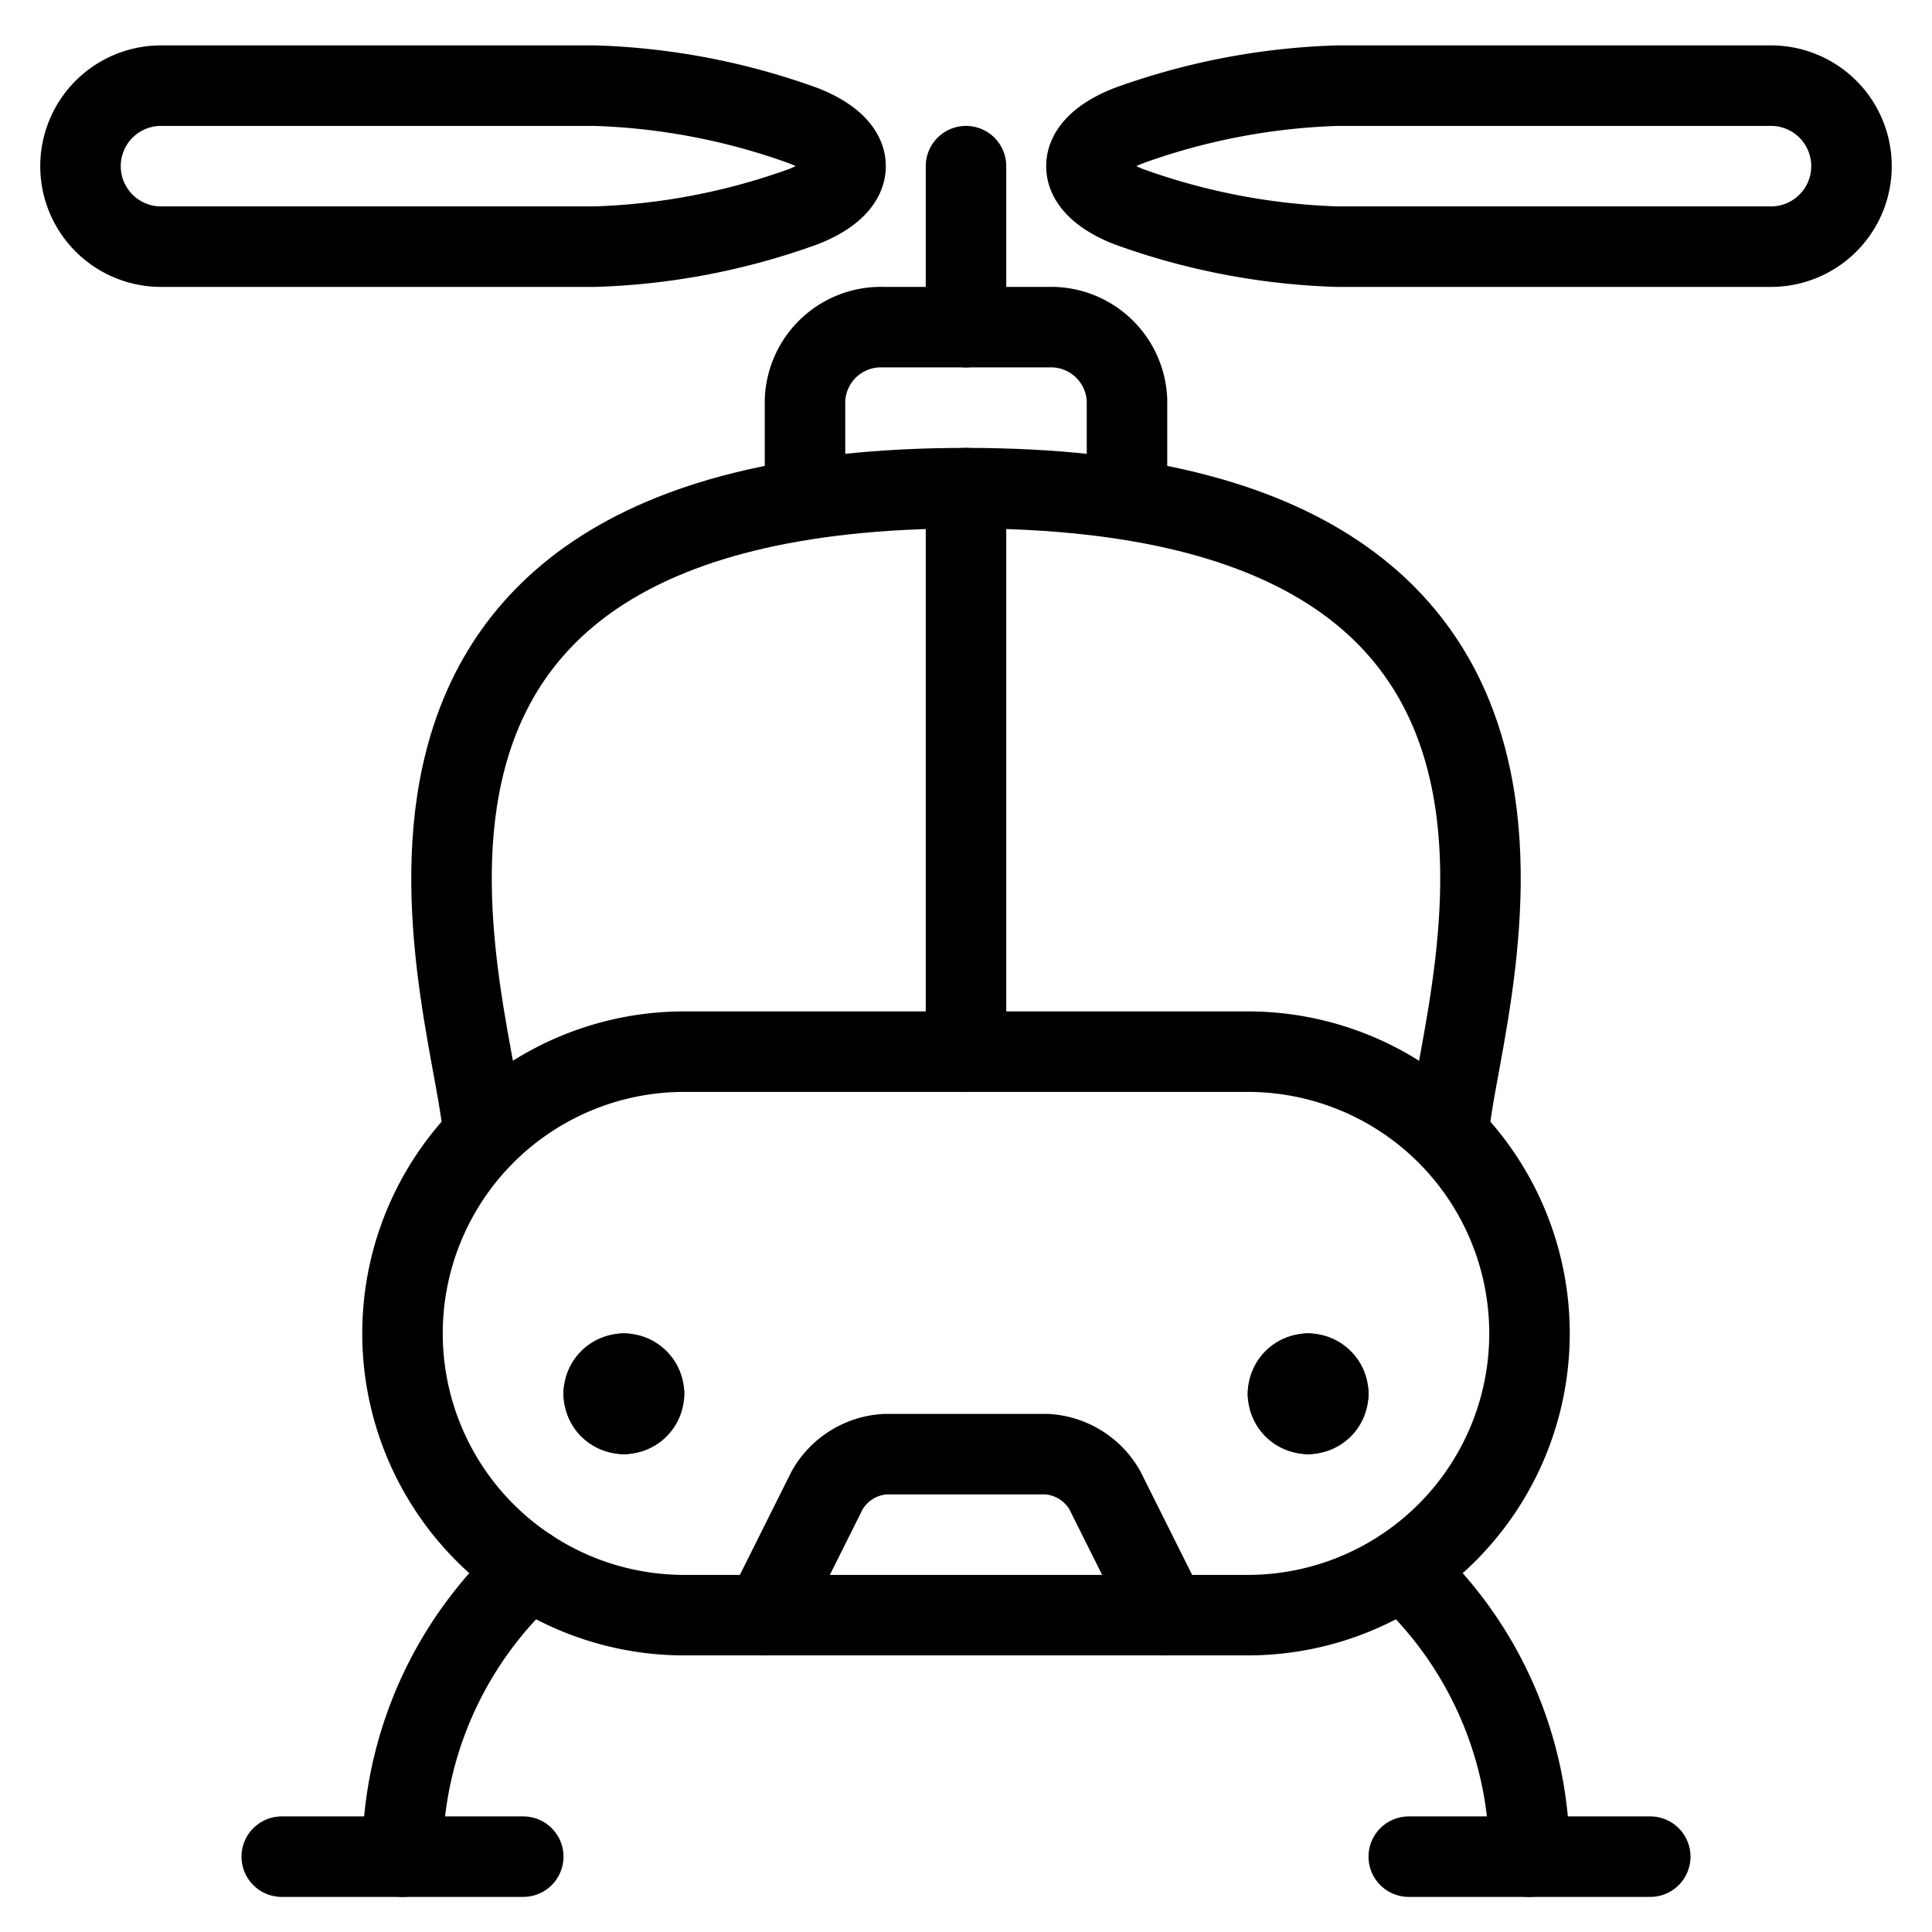
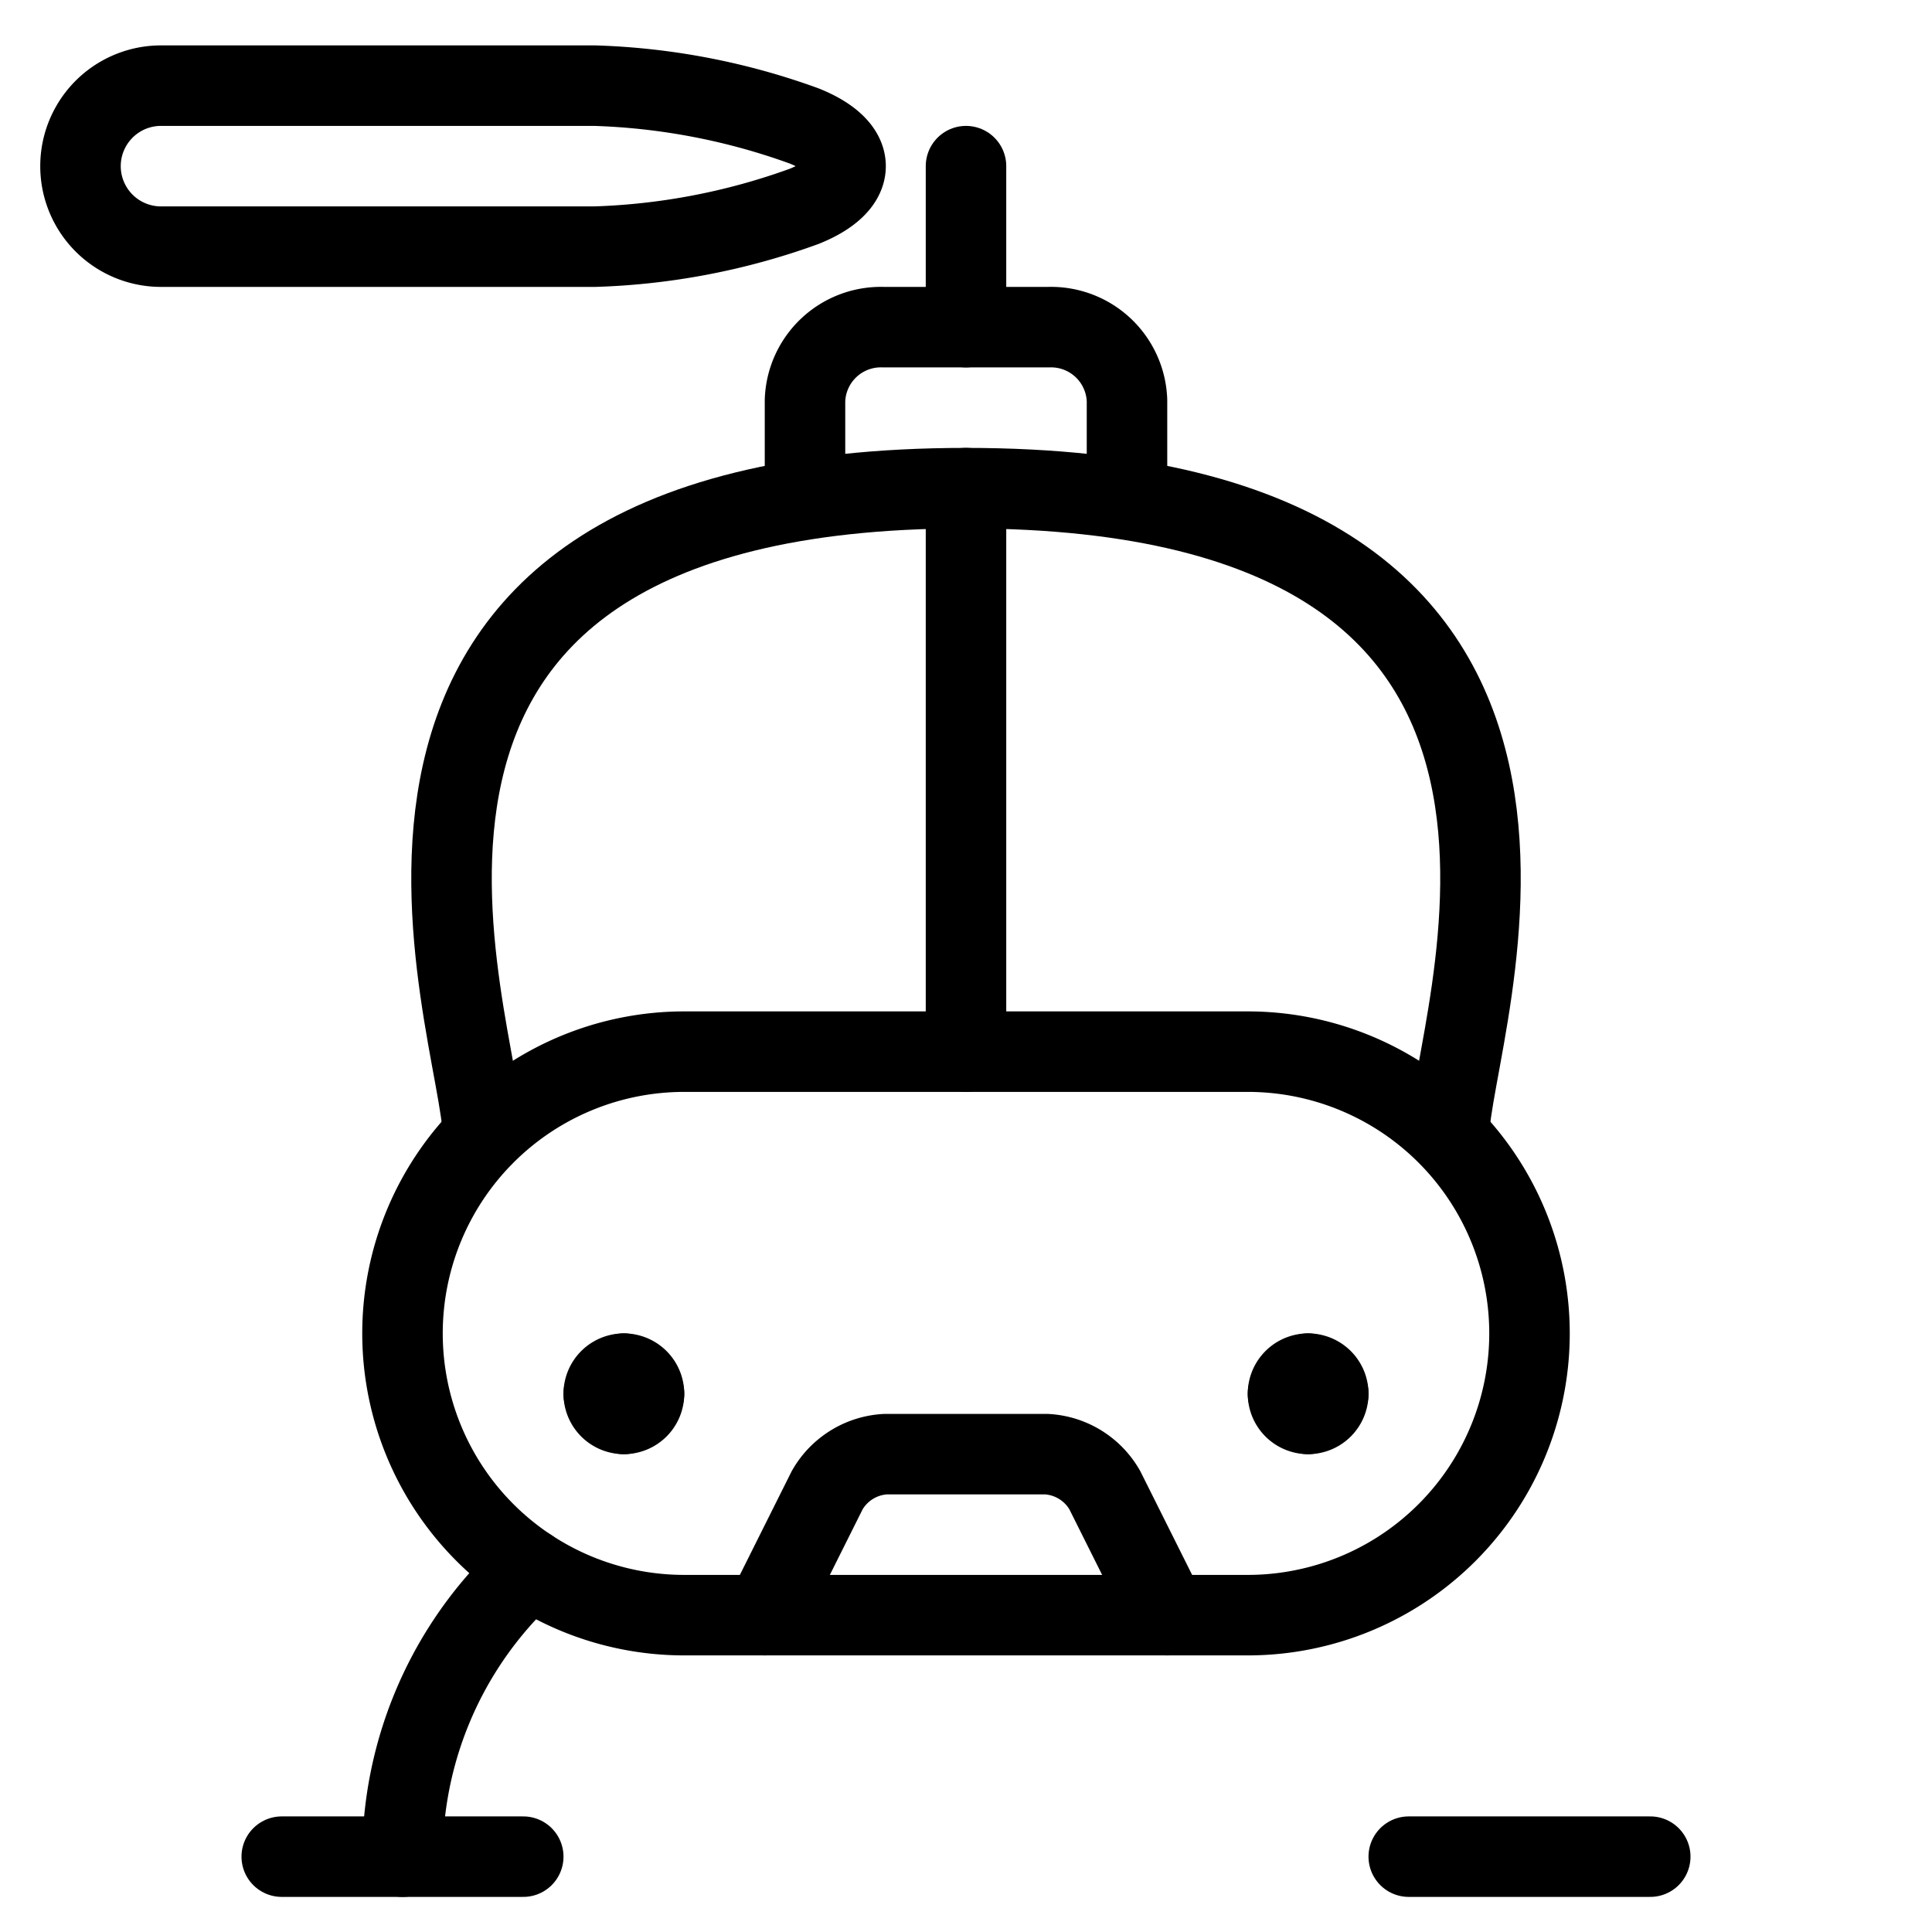
<svg xmlns="http://www.w3.org/2000/svg" viewBox="0 0 24 24">
  <g transform="matrix(1,0,0,1,0,0)">
    <path d="M15.5,20.064h-7a3.5,3.5,0,0,1-3.5-3.5H5a3.5,3.5,0,0,1,3.5-3.5h7a3.5,3.5,0,0,1,3.5,3.5h0A3.5,3.5,0,0,1,15.5,20.064Z" fill="none" stroke="#000000" stroke-linecap="round" stroke-linejoin="round" />
    <path d="M18,14.109c0-1.314,2.682-8.045-6-8.045S6,12.8,6,14.109" fill="none" stroke="#000000" stroke-linecap="round" stroke-linejoin="round" />
    <path d="M14,6.2V4.976a.944.944,0,0,0-.973-.912H10.973A.943.943,0,0,0,10,4.976V6.2" fill="none" stroke="#000000" stroke-linecap="round" stroke-linejoin="round" />
    <path d="M12 4.064L12 2.064" fill="none" stroke="#000000" stroke-linecap="round" stroke-linejoin="round" />
    <path d="M3.5 23.064L6.5 23.064" fill="none" stroke="#000000" stroke-linecap="round" stroke-linejoin="round" />
    <path d="M17.5 23.064L20.5 23.064" fill="none" stroke="#000000" stroke-linecap="round" stroke-linejoin="round" />
    <path d="M12 6.064L12 13.064" fill="none" stroke="#000000" stroke-linecap="round" stroke-linejoin="round" />
    <path d="M6.576,19.488l-.162.162A4.828,4.828,0,0,0,5,23.064H5" fill="none" stroke="#000000" stroke-linecap="round" stroke-linejoin="round" />
-     <path d="M17.426,19.49l.16.16A4.828,4.828,0,0,1,19,23.064h0" fill="none" stroke="#000000" stroke-linecap="round" stroke-linejoin="round" />
    <path d="M2,3.064H7.388a8.366,8.366,0,0,0,2.6-.5c.688-.275.688-.725,0-1a8.366,8.366,0,0,0-2.6-.5H2a1,1,0,0,0,0,2Z" fill="none" stroke="#000000" stroke-linecap="round" stroke-linejoin="round" />
-     <path d="M22,3.064H16.612a8.366,8.366,0,0,1-2.6-.5c-.688-.275-.688-.725,0-1a8.366,8.366,0,0,1,2.6-.5H22a1,1,0,0,1,0,2Z" fill="none" stroke="#000000" stroke-linecap="round" stroke-linejoin="round" />
    <path d="M7.75,17.064a.25.25,0,0,1,.25.25" fill="none" stroke="#000000" stroke-linecap="round" stroke-linejoin="round" />
    <path d="M7.5,17.314a.25.25,0,0,1,.25-.25" fill="none" stroke="#000000" stroke-linecap="round" stroke-linejoin="round" />
    <path d="M7.75,17.564a.25.25,0,0,1-.25-.25" fill="none" stroke="#000000" stroke-linecap="round" stroke-linejoin="round" />
    <path d="M8,17.314a.25.25,0,0,1-.25.25" fill="none" stroke="#000000" stroke-linecap="round" stroke-linejoin="round" />
    <path d="M16.25,17.064a.25.25,0,0,0-.25.25" fill="none" stroke="#000000" stroke-linecap="round" stroke-linejoin="round" />
    <path d="M16.5,17.314a.25.25,0,0,0-.25-.25" fill="none" stroke="#000000" stroke-linecap="round" stroke-linejoin="round" />
    <path d="M16.25,17.564a.25.25,0,0,0,.25-.25" fill="none" stroke="#000000" stroke-linecap="round" stroke-linejoin="round" />
    <path d="M16,17.314a.25.25,0,0,0,.25.25" fill="none" stroke="#000000" stroke-linecap="round" stroke-linejoin="round" />
    <path d="M9.5,20.064l.776-1.553A.889.889,0,0,1,11,18.064h2a.889.889,0,0,1,.724.447l.776,1.553" fill="none" stroke="#000000" stroke-linecap="round" stroke-linejoin="round" />
  </g>
</svg>